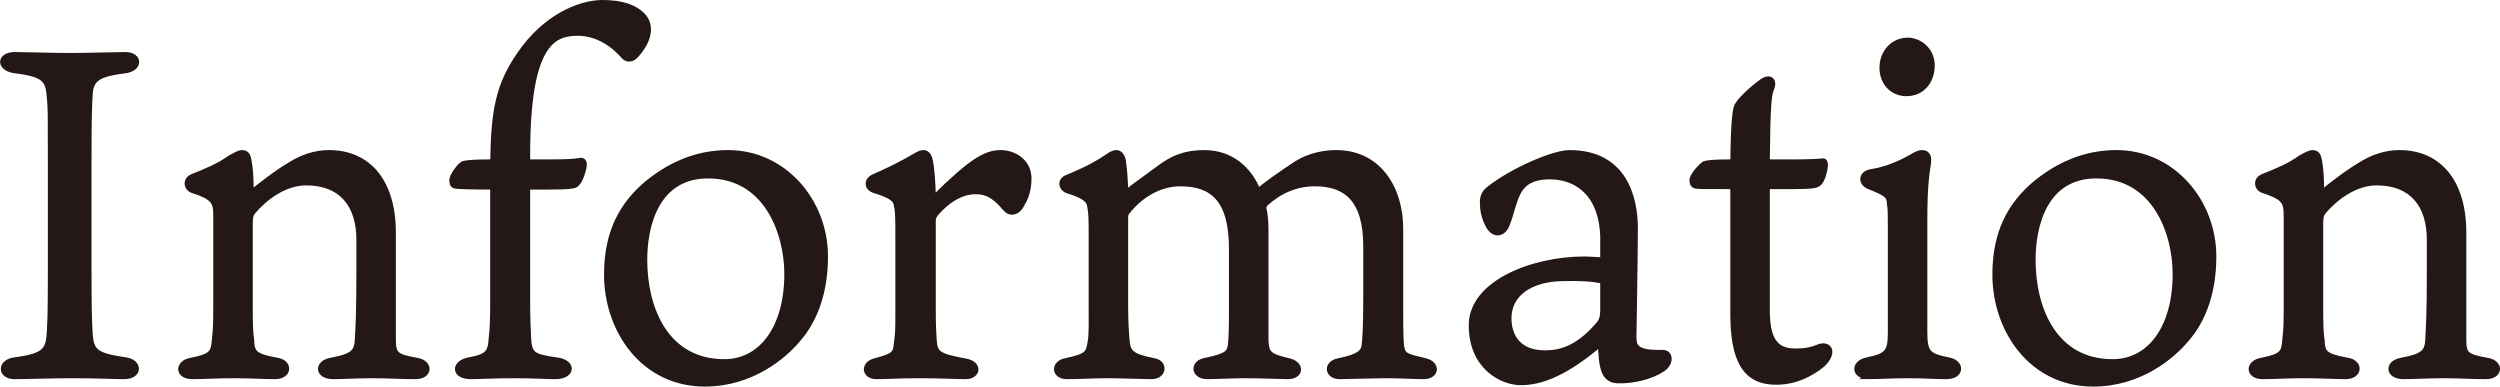
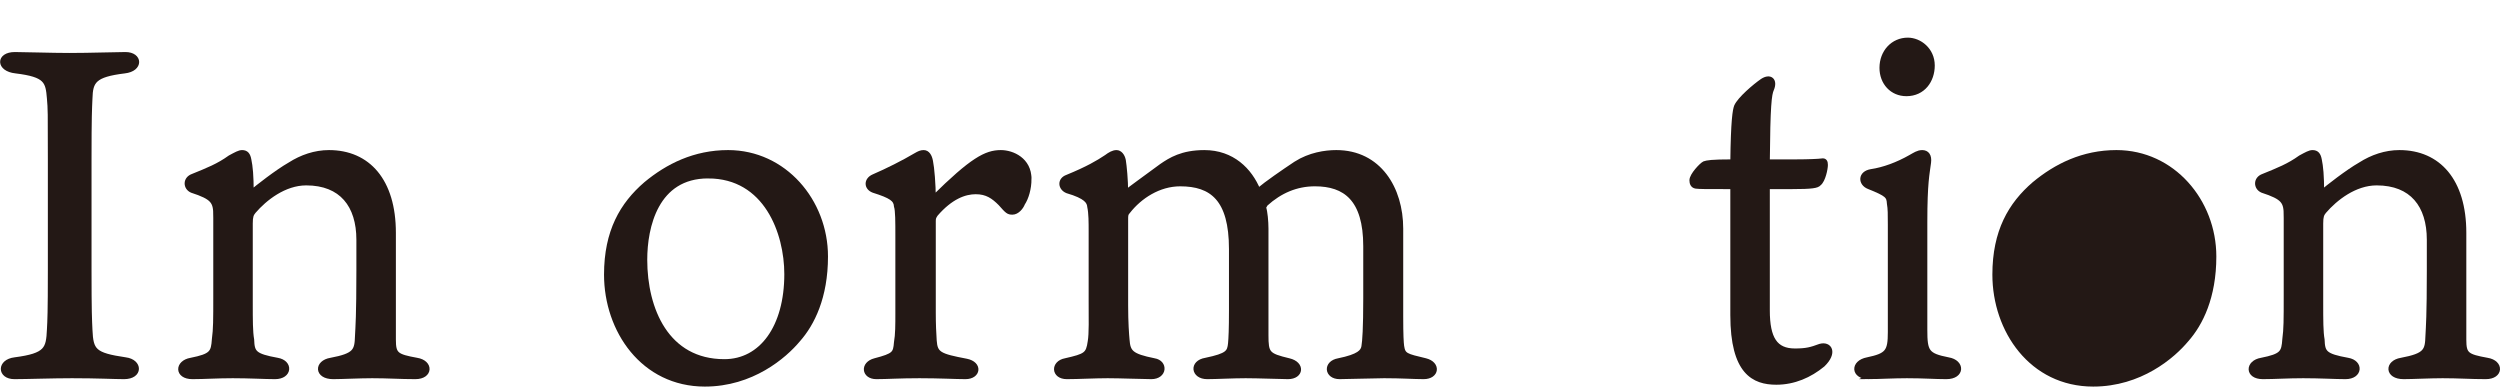
<svg xmlns="http://www.w3.org/2000/svg" id="_レイヤー_2" viewBox="0 0 107.61 16.64">
  <defs>
    <style>.cls-1{fill:#231815;stroke:#231815;stroke-miterlimit:10;stroke-width:.2px;}</style>
  </defs>
  <g id="PC">
    <g id="_ヘッダー">
      <g id="navi">
        <path class="cls-1" d="m3.88,4.24c-.02.46-.04.74-.04,2.64v4.72c0,1.86.02,2.16.04,2.6.04.9.16,1.08,1.52,1.28.64.08.66.74-.06.74-.42,0-1.14-.04-2.24-.04-.84,0-1.94.04-2.48.04-.64,0-.66-.66.02-.74,1.38-.18,1.44-.46,1.48-1.3.02-.38.04-.68.04-2.58v-4.72c0-2.1,0-2.18-.04-2.64-.06-.74-.12-1.02-1.44-1.18-.76-.08-.76-.72-.04-.72.42,0,1.58.04,2.34.04.92,0,1.98-.04,2.42-.04.64,0,.68.64-.04.72-1.32.16-1.46.44-1.48,1.18Z" />
        <path class="cls-1" d="m9.28,9.28c0-.6-.1-.78-1.02-1.08-.28-.12-.3-.5.04-.62.64-.26,1.1-.44,1.6-.8.26-.14.4-.22.52-.22.18,0,.26.1.3.32.06.28.1.68.1,1.4.26-.22,1.1-.88,1.66-1.2.5-.32,1.08-.52,1.68-.52,1.68,0,2.78,1.22,2.78,3.46v4.6c0,.64.12.72,1,.88.62.1.6.72-.06.72s-1.18-.04-1.86-.04c-.52,0-1.3.04-1.68.04-.72,0-.72-.62-.1-.72,1.06-.2,1.12-.4,1.14-1.04.02-.4.06-.86.06-2.8v-1.34c0-1.48-.74-2.44-2.26-2.44-.94,0-1.78.66-2.26,1.22-.1.12-.14.22-.14.52v3.4c0,.78,0,1.26.06,1.6.02.56.1.7,1.1.88.58.1.54.72-.1.72-.44,0-1.1-.04-1.82-.04-.66,0-1.22.04-1.74.04-.68,0-.66-.62-.06-.72.9-.18.96-.32,1-.9.06-.44.06-.82.06-1.88v-3.44Z" />
-         <path class="cls-1" d="m21.2,8.06c-.96,0-1.48-.02-1.6-.04s-.16-.12-.16-.26c0-.22.36-.66.48-.72.14-.04.34-.08,1.28-.08.04-2.2.22-3.28,1.16-4.64C23.44.74,24.92.1,25.94.1c.88,0,1.4.22,1.72.54.22.22.26.46.26.64,0,.4-.26.82-.54,1.12-.18.2-.4.18-.52.06-.46-.54-1.16-1.02-1.98-1.02-1.06,0-2.16.42-2.16,5.22v.3h1.14c.46,0,.9-.02,1.08-.06.14-.04.22.04.22.18s-.14.68-.32.84c-.08.1-.26.14-1.3.14h-.82v4.78c0,.8.02,1.34.04,1.68.04.7.14.82,1.18.96.78.08.76.74-.04.74-.44,0-.84-.04-1.8-.04-.82,0-1.48.04-1.84.04-.76,0-.76-.62-.06-.74.84-.16.9-.34.94-.98.04-.26.06-.78.06-1.58v-4.86Z" />
        <path class="cls-1" d="m35.54,11.04c0,1.76-.58,2.9-1.18,3.58-.6.72-2,1.92-4.02,1.92-2.66,0-4.24-2.32-4.24-4.72,0-1.86.68-3.02,1.7-3.9.94-.78,2.1-1.36,3.54-1.36,2.42,0,4.2,2.1,4.2,4.48Zm-5.06-3.46c-2.24,0-2.72,2.18-2.72,3.6,0,2.14.94,4.38,3.42,4.38,1.6,0,2.68-1.48,2.68-3.76,0-1.78-.88-4.22-3.38-4.22Z" />
        <path class="cls-1" d="m44.3,7.7c0,.42-.12.82-.28,1.06-.06.16-.24.38-.44.38-.18,0-.22-.04-.52-.38-.3-.3-.58-.5-1.06-.5s-1.08.22-1.72.96c-.08.12-.1.16-.1.3v3.94c0,.5.02.9.04,1.2.04.58.22.66,1.38.88.6.12.52.68-.04.68-.42,0-1.12-.04-1.98-.04s-1.38.04-1.86.04c-.54,0-.6-.56-.06-.7.84-.22.88-.3.92-.78.06-.34.06-.76.06-1.26v-3.28c0-.66,0-1.14-.06-1.32-.02-.3-.22-.44-.98-.68-.32-.12-.32-.46,0-.6.6-.26,1.28-.6,1.82-.92.14-.08.22-.12.34-.12.16,0,.26.16.3.38.06.28.12,1.02.12,1.58,1.66-1.64,2.26-1.96,2.9-1.96.5,0,1.22.32,1.22,1.14Z" />
        <path class="cls-1" d="m55.78,7.04c.6-.38,1.26-.48,1.74-.48,1.84,0,2.78,1.56,2.78,3.28v3.78c0,.82.02,1.12.04,1.28.06.4.18.42,1.02.62.56.14.5.7-.08.7-.44,0-.94-.04-1.7-.04-.4,0-1.56.04-1.92.04-.56,0-.62-.6-.04-.7.88-.18,1.04-.38,1.08-.6.04-.24.08-.78.08-2.08v-2.24c0-2.04-.88-2.68-2.18-2.68-.8,0-1.5.3-2.12.86-.04.08-.08.12-.08.16.06.16.1.6.1.9v4.58c0,.8.06.88.98,1.1.6.14.54.7-.04.7-.3,0-1.28-.04-1.82-.04s-1.26.04-1.66.04c-.6,0-.68-.62-.06-.72.96-.2,1.02-.34,1.06-.72.02-.2.04-.62.04-1.4v-2.66c0-2.16-.84-2.8-2.2-2.8-.92,0-1.74.54-2.24,1.18-.1.1-.1.18-.1.34v3.7c0,.76.04,1.26.06,1.48.04.54.16.7,1.16.9.5.08.46.7-.12.7-.36,0-1.34-.04-1.88-.04s-1.26.04-1.76.04c-.58,0-.6-.6-.06-.7.88-.2.98-.26,1.06-.82.06-.34.04-1,.04-1.76v-2.94c0-.44,0-.82-.06-1.1-.02-.22-.14-.44-.96-.68-.3-.12-.34-.48,0-.6.88-.36,1.32-.62,1.68-.86.16-.12.3-.2.44-.2s.26.14.3.34c.04.24.1.86.1,1.38.22-.18.78-.58,1.54-1.14.38-.26.88-.58,1.84-.58,1.2,0,1.96.76,2.32,1.64.38-.32,1.08-.8,1.62-1.16Z" />
-         <path class="cls-1" d="m68.98,10.16c-.08-1.98-1.28-2.54-2.26-2.54-.78,0-1.16.28-1.36.68-.2.38-.3.94-.48,1.38-.16.42-.62.54-.88-.06-.14-.28-.2-.6-.2-.9,0-.24.06-.42.28-.6,1.02-.8,2.78-1.56,3.48-1.56,2.38,0,2.84,1.96,2.84,3.26s-.06,4.4-.06,4.64c0,.2.02.34.06.4.18.32.76.3,1.14.3.42-.02.42.52,0,.76-.46.3-1.22.5-1.9.48-.64-.02-.72-.58-.76-1.58-1.44,1.22-2.5,1.66-3.42,1.66-.8,0-2.14-.66-2.14-2.48s2.62-2.86,4.88-2.86c.2,0,.48.02.78.04v-1.02Zm0,2.06c0-.12-.06-.12-.14-.14-.32-.06-.74-.1-1.58-.08-1.38.02-2.3.66-2.3,1.7,0,.78.42,1.48,1.54,1.48.62,0,1.36-.16,2.24-1.16.16-.18.24-.28.24-.72v-1.08Z" />
        <path class="cls-1" d="m76.08,13.36c0,1.22.34,1.74,1.18,1.74.5,0,.7-.06,1.08-.2.42-.12.66.28.12.8-.56.46-1.24.76-2,.76-.96,0-1.88-.42-1.88-2.9v-5.52h-.26c-.9,0-1.16,0-1.32-.02-.14-.02-.18-.14-.18-.26,0-.22.42-.66.54-.72.12-.04.28-.08,1.22-.08.02-1.78.1-2.22.16-2.38.14-.32.8-.88,1.12-1.1.34-.22.56-.02.4.36-.1.22-.16.68-.18,3.12h1.26c.46,0,.96-.02,1.08-.04s.16.04.16.18c0,.16-.1.66-.28.8-.08.1-.3.14-1.18.14h-1.04v5.32Z" />
        <path class="cls-1" d="m80.44,16.22c-.68,0-.7-.62-.06-.74.86-.18.98-.34.98-1.18v-4.64c0-.42,0-.68-.04-.9-.02-.32-.08-.4-.88-.72-.36-.14-.38-.58.1-.66.54-.08,1.14-.3,1.7-.62.18-.1.32-.2.5-.2.2,0,.32.14.28.44-.06.48-.16.84-.16,2.56v4.64c0,.94.08,1.1,1,1.28.62.1.62.74-.08.74-.5,0-.98-.04-1.7-.04-.56,0-1.28.04-1.64.04Zm2.74-13.4c0,.64-.4,1.22-1.12,1.22-.62,0-1.06-.48-1.06-1.12,0-.68.48-1.2,1.12-1.2.5,0,1.06.42,1.06,1.1Z" />
-         <path class="cls-1" d="m95.3,11.04c0,1.76-.58,2.9-1.18,3.58-.6.72-2,1.92-4.02,1.92-2.66,0-4.24-2.32-4.24-4.72,0-1.86.68-3.02,1.7-3.9.94-.78,2.1-1.36,3.54-1.36,2.42,0,4.2,2.1,4.2,4.48Zm-5.06-3.46c-2.24,0-2.72,2.18-2.72,3.6,0,2.14.94,4.38,3.42,4.38,1.6,0,2.68-1.48,2.68-3.76,0-1.78-.88-4.22-3.38-4.22Z" />
+         <path class="cls-1" d="m95.3,11.04c0,1.76-.58,2.9-1.18,3.58-.6.72-2,1.92-4.02,1.92-2.66,0-4.24-2.32-4.24-4.72,0-1.86.68-3.02,1.7-3.9.94-.78,2.1-1.36,3.54-1.36,2.42,0,4.2,2.1,4.2,4.48Zm-5.06-3.46Z" />
        <path class="cls-1" d="m98.4,9.28c0-.6-.1-.78-1.02-1.08-.28-.12-.3-.5.04-.62.64-.26,1.1-.44,1.6-.8.26-.14.4-.22.52-.22.18,0,.26.1.3.32.06.28.1.68.1,1.4.26-.22,1.1-.88,1.66-1.2.5-.32,1.08-.52,1.68-.52,1.68,0,2.78,1.22,2.78,3.46v4.6c0,.64.12.72,1,.88.62.1.6.72-.06.72s-1.18-.04-1.86-.04c-.52,0-1.3.04-1.68.04-.72,0-.72-.62-.1-.72,1.06-.2,1.12-.4,1.14-1.04.02-.4.06-.86.06-2.8v-1.34c0-1.48-.74-2.44-2.26-2.44-.94,0-1.78.66-2.26,1.22-.1.12-.14.22-.14.52v3.4c0,.78,0,1.26.06,1.6.02.56.1.7,1.1.88.58.1.54.72-.1.72-.44,0-1.1-.04-1.82-.04-.66,0-1.22.04-1.74.04-.68,0-.66-.62-.06-.72.9-.18.96-.32,1-.9.06-.44.06-.82.06-1.88v-3.44Z" />
      </g>
    </g>
  </g>
</svg>